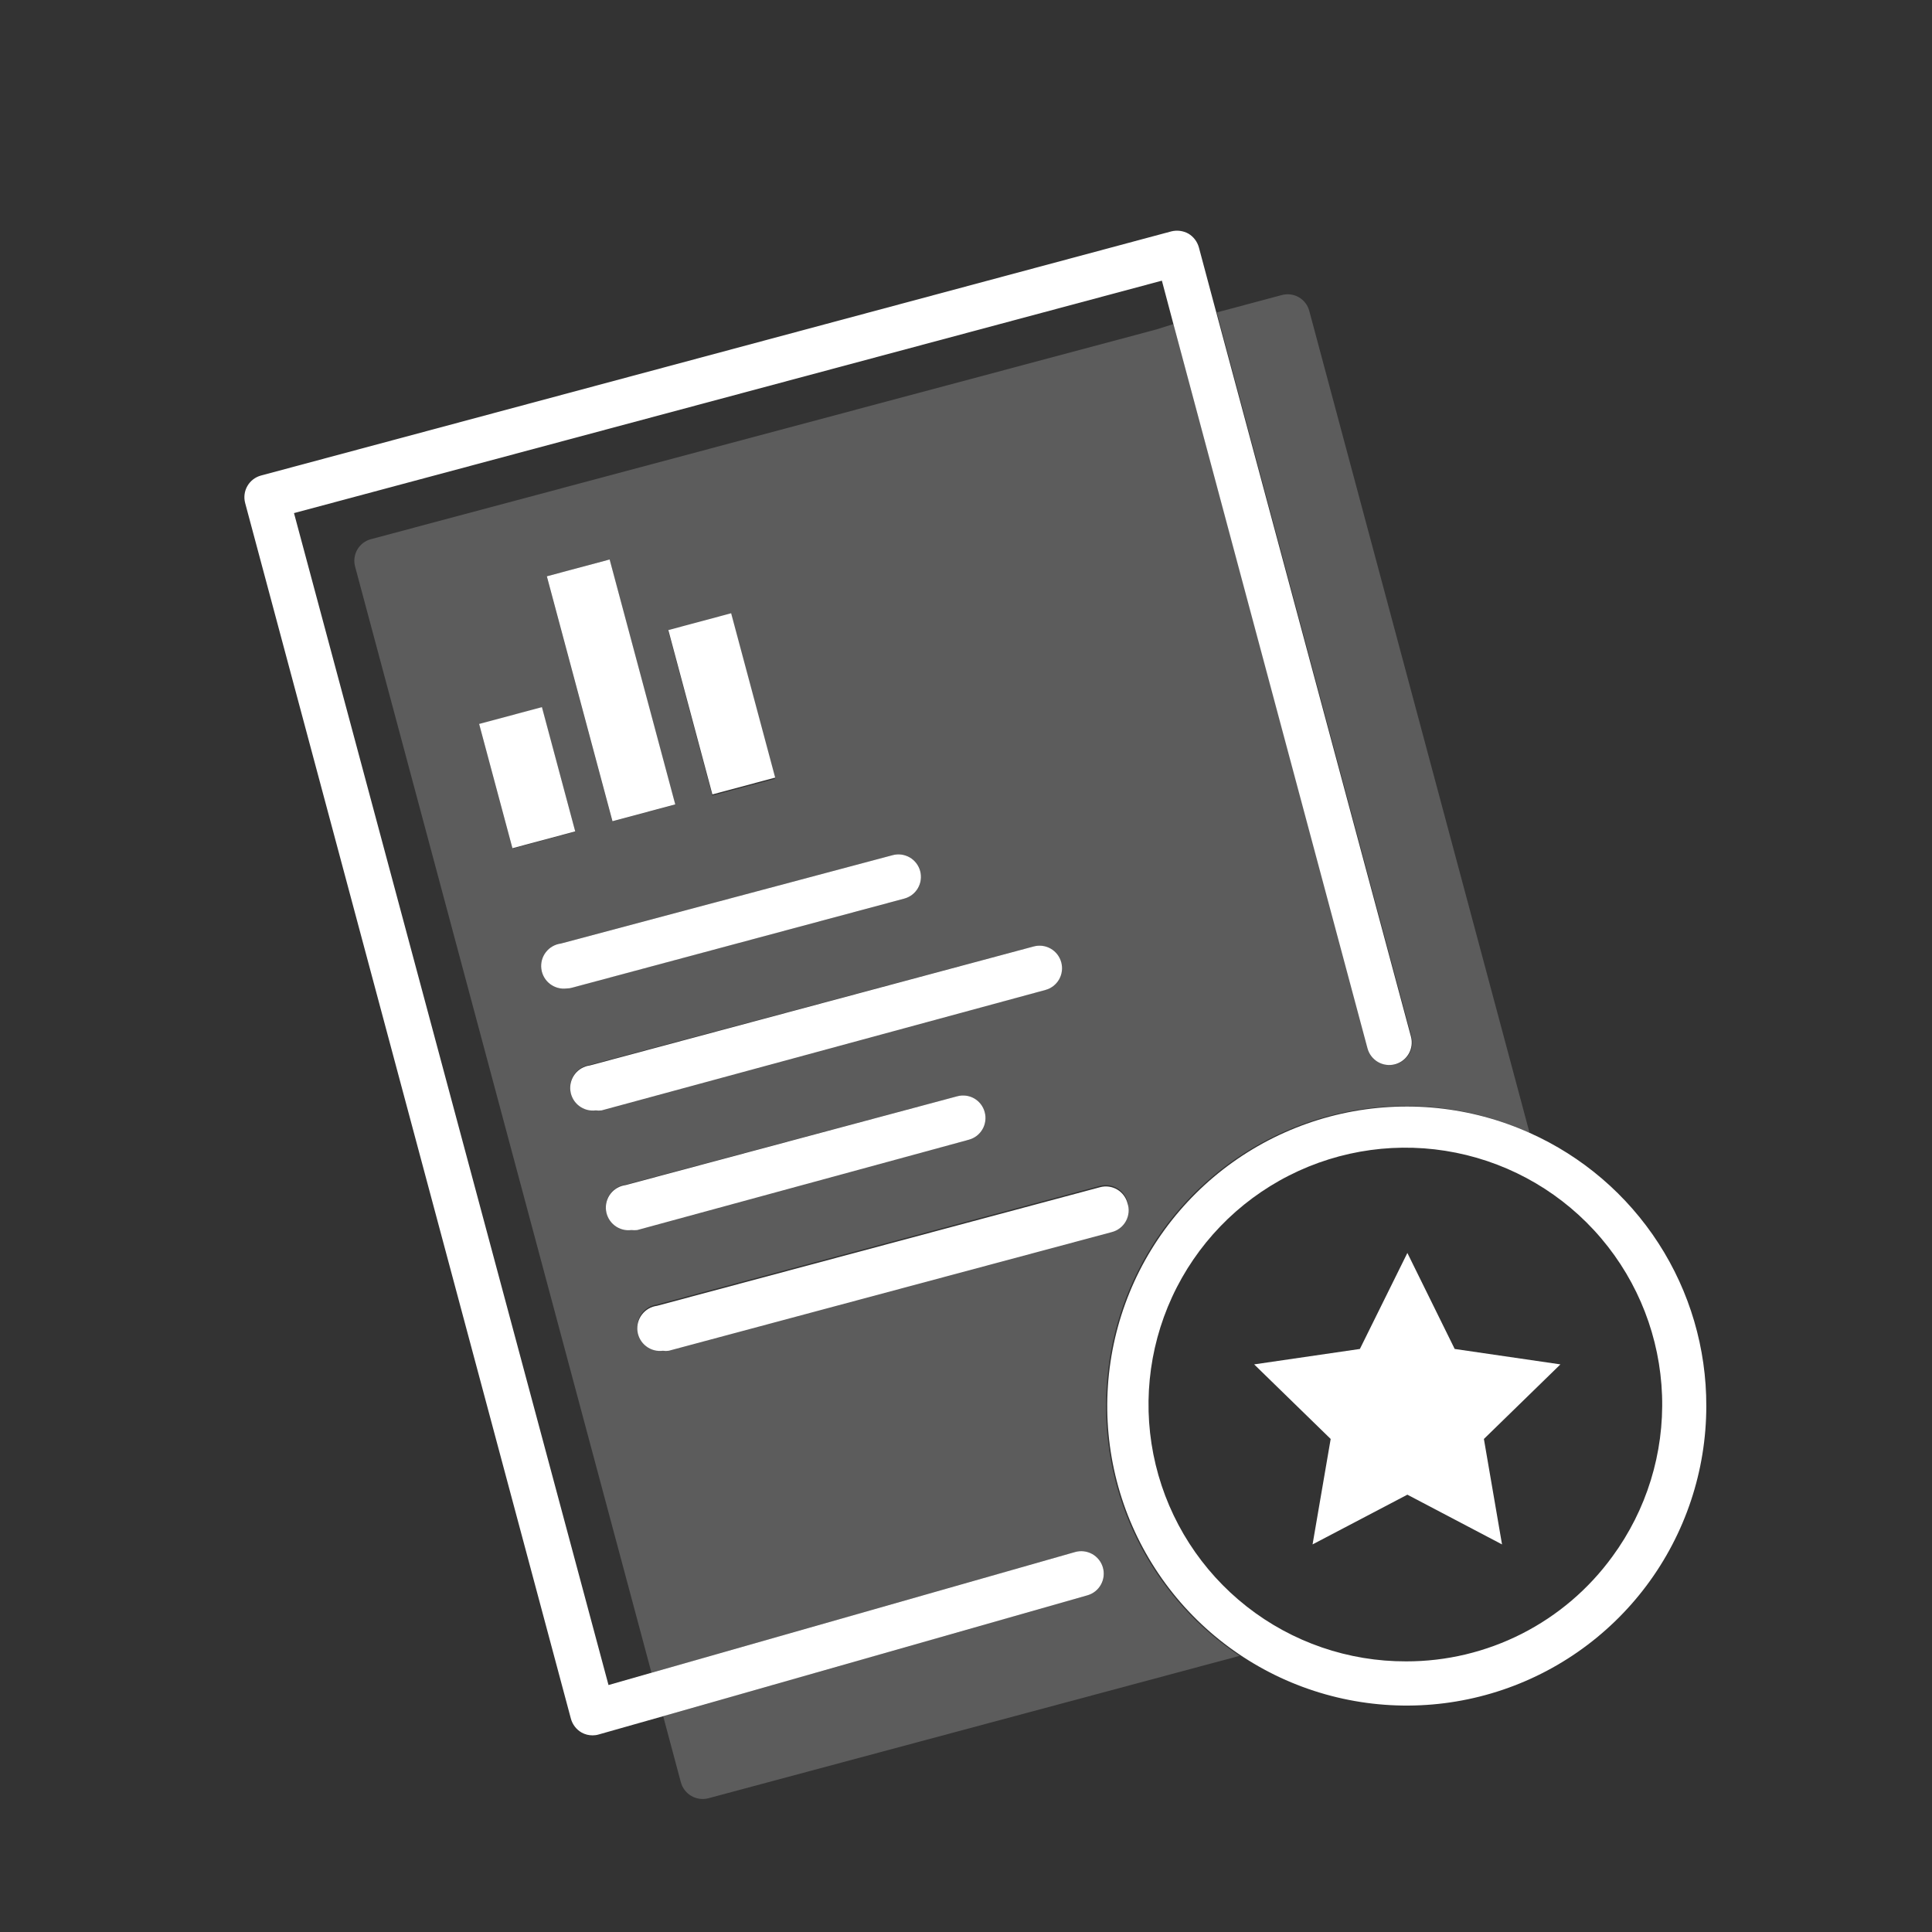
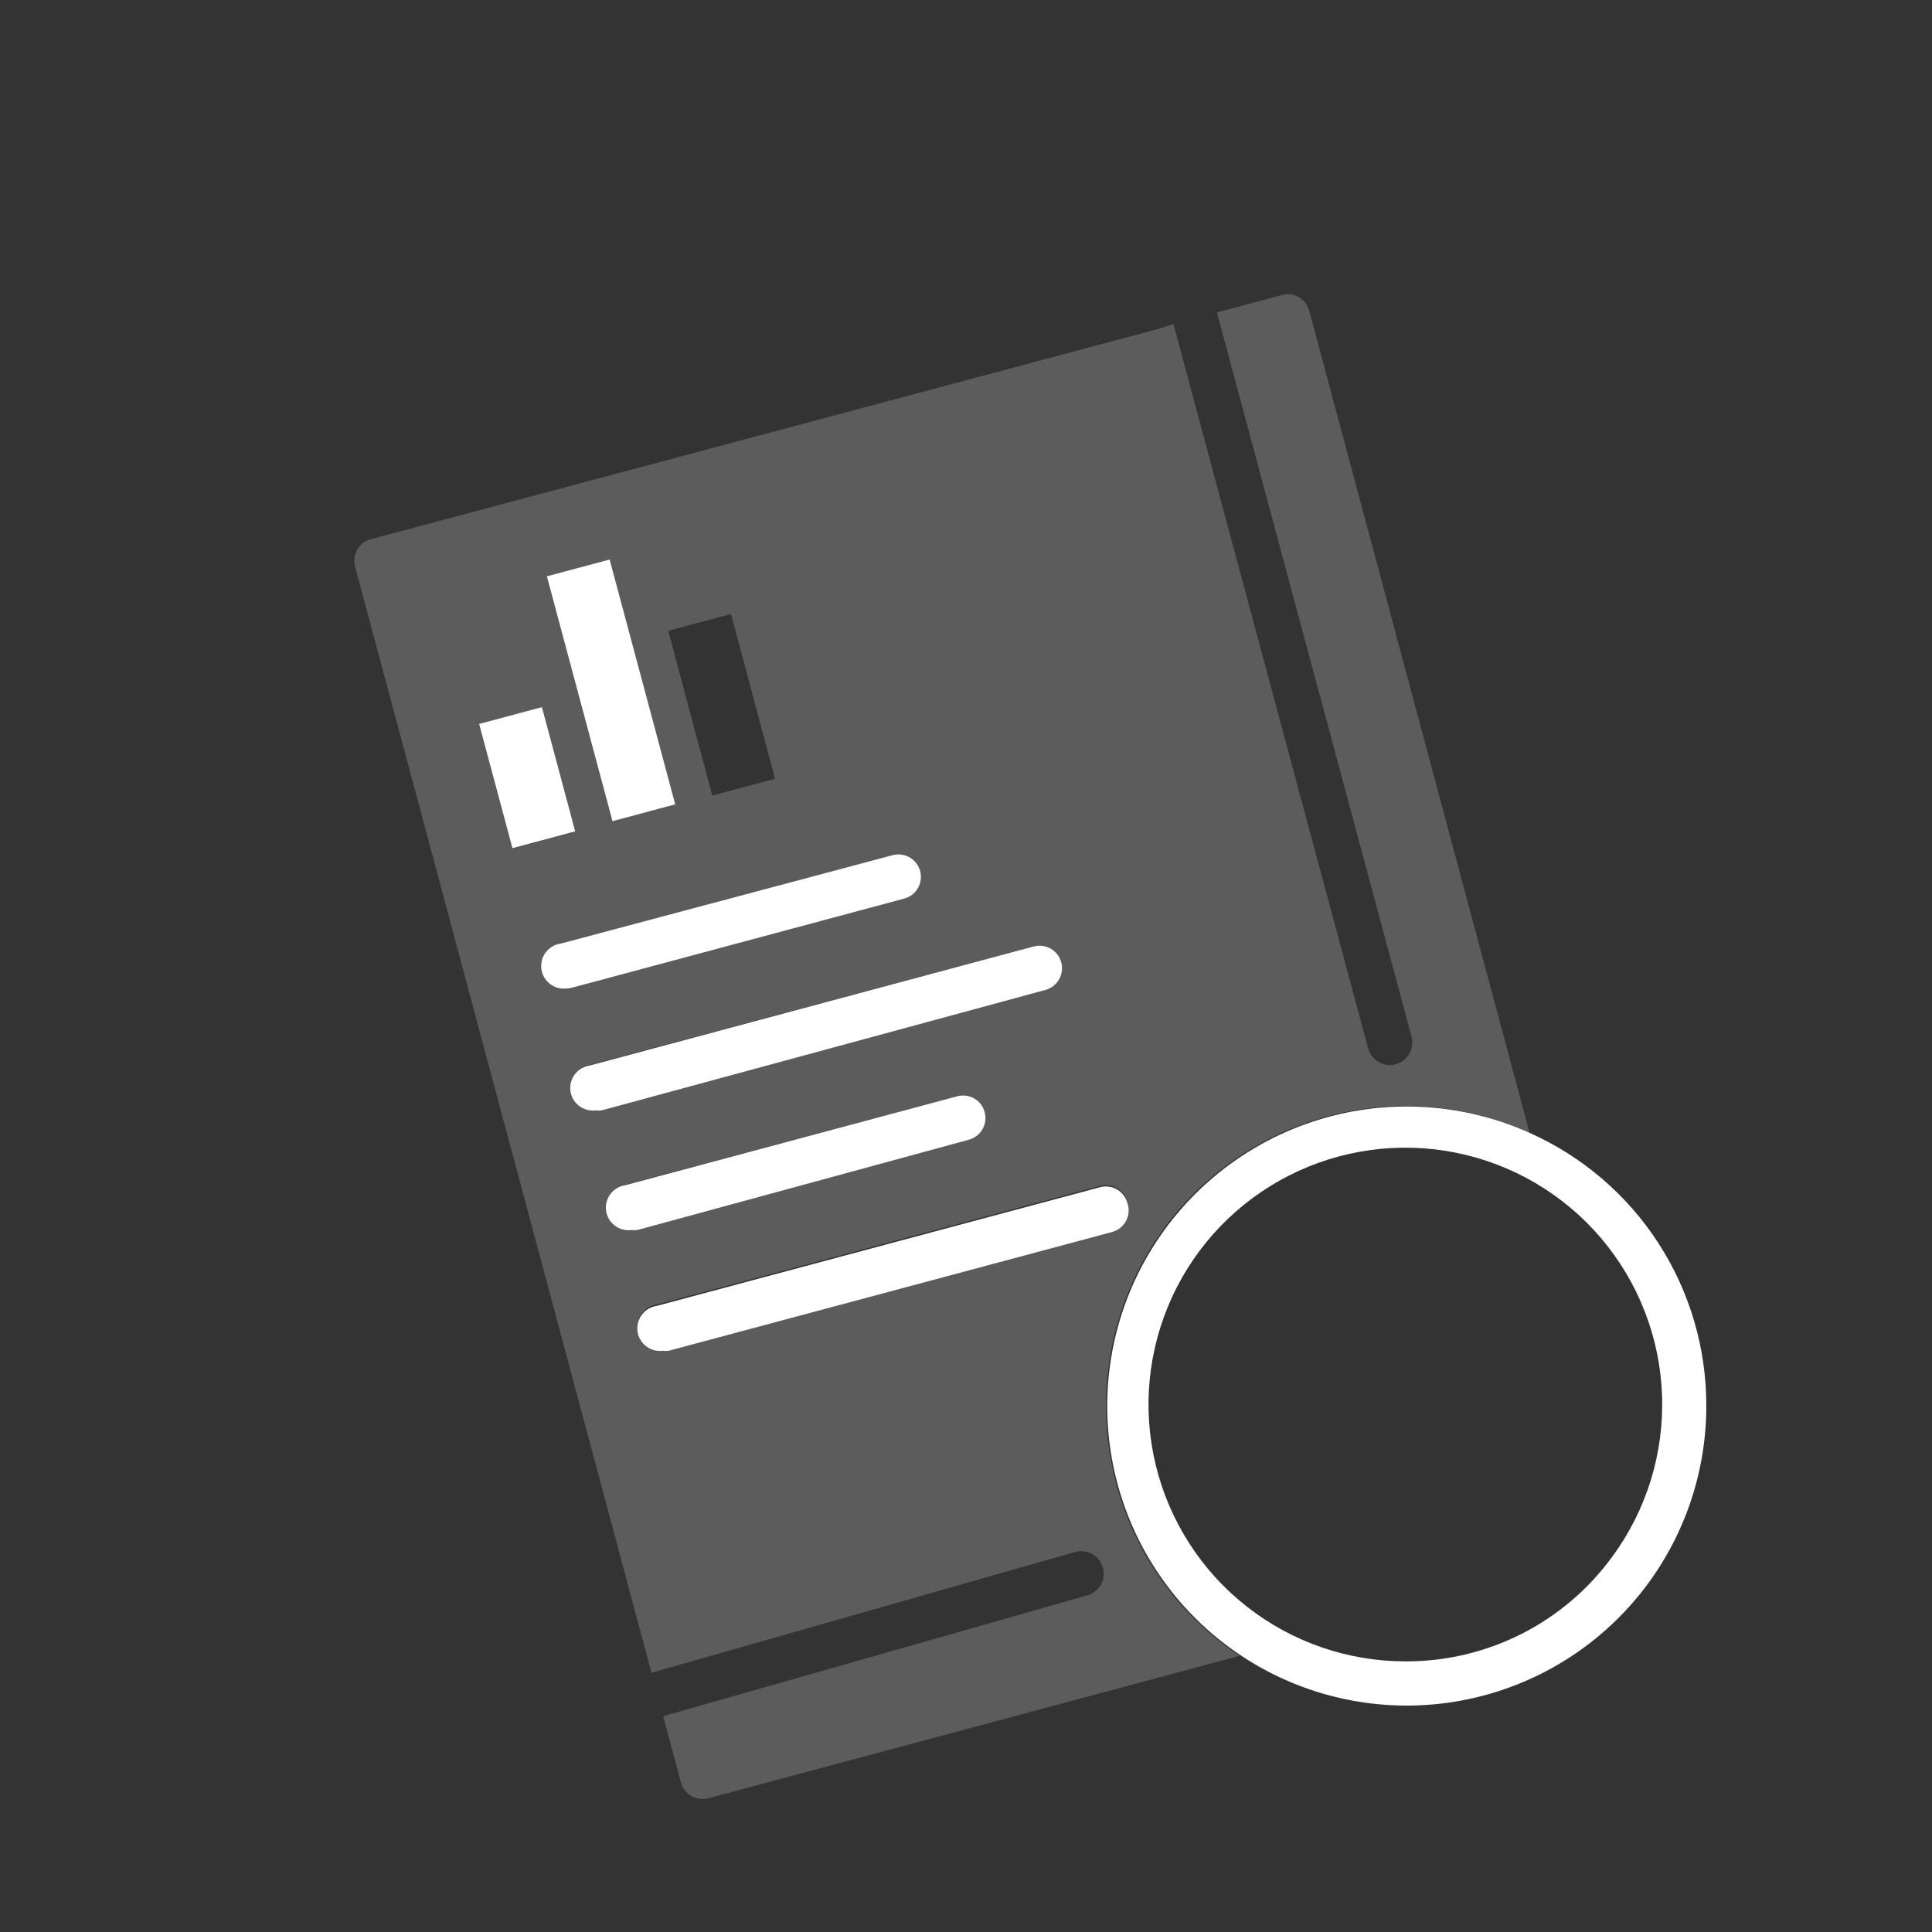
<svg xmlns="http://www.w3.org/2000/svg" width="128" height="128" viewBox="0 0 128 128" fill="none">
  <rect x="0" y="0" width="128" height="128" fill="#333333" stroke="none" />
  <path opacity="0.2" d="M73.278 93.162C73.27 89.838 74.098 86.564 75.686 83.643C77.273 80.722 79.569 78.246 82.362 76.444C85.156 74.641 88.357 73.569 91.673 73.326C94.989 73.083 98.312 73.677 101.338 75.054L86.743 20.599C86.693 20.41 86.606 20.233 86.488 20.078C86.37 19.923 86.222 19.793 86.053 19.695C85.885 19.597 85.698 19.534 85.505 19.509C85.311 19.483 85.115 19.496 84.927 19.547L80.62 20.698L93.519 68.683C93.622 69.065 93.569 69.472 93.372 69.814C93.174 70.156 92.849 70.407 92.468 70.509C92.086 70.612 91.679 70.559 91.337 70.361C90.995 70.164 90.745 69.839 90.642 69.457L77.743 21.472L76.602 21.829L75.193 22.206L24.578 35.721C24.389 35.77 24.212 35.857 24.057 35.975C23.902 36.093 23.772 36.241 23.674 36.41C23.576 36.579 23.513 36.765 23.488 36.959C23.462 37.152 23.475 37.349 23.526 37.537L43.163 110.824L71.224 102.827C71.412 102.773 71.609 102.756 71.804 102.778C71.998 102.8 72.187 102.861 72.358 102.955C72.529 103.05 72.68 103.178 72.803 103.331C72.925 103.485 73.015 103.66 73.069 103.849C73.123 104.037 73.14 104.234 73.118 104.429C73.096 104.623 73.035 104.812 72.941 104.983C72.846 105.155 72.718 105.306 72.565 105.428C72.411 105.55 72.236 105.64 72.047 105.694L43.937 113.702L45.108 118.078C45.21 118.46 45.46 118.786 45.802 118.985C46.144 119.184 46.551 119.239 46.934 119.139L82.129 109.703C79.403 107.89 77.169 105.43 75.625 102.544C74.081 99.659 73.274 96.435 73.278 93.162V93.162ZM48.432 40.682L51.349 51.597L47.191 52.708L44.274 41.794L48.432 40.682ZM40.385 37.07L44.731 53.304L40.573 54.415L36.227 38.182L40.385 37.07ZM31.752 47.985L35.9 46.874L38.112 55.1L33.955 56.221L31.752 47.985ZM37.547 65.488C37.152 65.54 36.753 65.432 36.438 65.189C36.122 64.947 35.916 64.588 35.865 64.194C35.814 63.799 35.921 63.4 36.164 63.084C36.407 62.769 36.765 62.563 37.16 62.512L59.138 56.657C59.327 56.607 59.524 56.593 59.718 56.619C59.912 56.644 60.099 56.708 60.269 56.805C60.438 56.903 60.587 57.033 60.706 57.188C60.825 57.343 60.913 57.52 60.964 57.709C61.015 57.898 61.028 58.095 61.002 58.289C60.977 58.483 60.914 58.67 60.816 58.84C60.718 59.009 60.588 59.158 60.433 59.277C60.278 59.397 60.101 59.484 59.912 59.535L37.934 65.419C37.809 65.461 37.678 65.485 37.547 65.488V65.488ZM39.472 73.526C39.077 73.577 38.678 73.469 38.363 73.227C38.047 72.984 37.841 72.626 37.79 72.231C37.739 71.836 37.846 71.437 38.089 71.122C38.332 70.806 38.69 70.6 39.085 70.549L68.465 62.71C68.654 62.659 68.851 62.646 69.045 62.672C69.239 62.697 69.426 62.76 69.596 62.858C69.766 62.956 69.914 63.086 70.033 63.241C70.153 63.396 70.24 63.573 70.291 63.762C70.342 63.951 70.355 64.148 70.33 64.342C70.304 64.536 70.241 64.723 70.143 64.893C70.046 65.062 69.915 65.211 69.76 65.33C69.605 65.449 69.428 65.537 69.239 65.588L39.859 73.426C39.735 73.476 39.605 73.506 39.472 73.516V73.526ZM41.833 81.464C41.439 81.515 41.04 81.407 40.724 81.165C40.409 80.922 40.203 80.564 40.151 80.169C40.1 79.774 40.208 79.375 40.451 79.06C40.693 78.744 41.052 78.538 41.446 78.487L63.415 72.633C63.604 72.582 63.801 72.569 63.995 72.594C64.189 72.619 64.376 72.683 64.545 72.78C64.715 72.878 64.864 73.008 64.983 73.163C65.102 73.318 65.19 73.495 65.24 73.684C65.291 73.873 65.304 74.07 65.279 74.264C65.254 74.458 65.19 74.645 65.093 74.815C64.995 74.985 64.865 75.133 64.71 75.252C64.555 75.372 64.378 75.459 64.189 75.51L42.22 81.364C42.094 81.404 41.965 81.431 41.833 81.444V81.464ZM44.304 89.402C44.176 89.421 44.045 89.421 43.917 89.402C43.522 89.453 43.123 89.345 42.808 89.103C42.492 88.86 42.286 88.501 42.235 88.107C42.184 87.712 42.291 87.313 42.534 86.998C42.777 86.682 43.135 86.476 43.53 86.425L72.881 78.566C73.262 78.465 73.668 78.519 74.01 78.718C74.352 78.916 74.6 79.241 74.701 79.623C74.803 80.005 74.748 80.411 74.55 80.752C74.352 81.094 74.026 81.342 73.645 81.444L44.304 89.402Z" fill="white" />
  <path d="M35.904 46.849L31.744 47.964L33.95 56.197L38.11 55.082L35.904 46.849Z" fill="white" />
  <path d="M40.39 37.067L36.23 38.181L40.578 54.408L44.737 53.293L40.39 37.067Z" fill="white" />
-   <path d="M48.44 40.63L44.28 41.745L47.198 52.633L51.357 51.518L48.44 40.63Z" fill="white" />
  <path d="M74.697 79.707C74.647 79.519 74.561 79.342 74.442 79.186C74.324 79.031 74.176 78.901 74.008 78.803C73.839 78.706 73.652 78.642 73.459 78.617C73.266 78.591 73.069 78.605 72.881 78.656L43.53 86.514C43.135 86.565 42.777 86.771 42.534 87.087C42.291 87.402 42.184 87.801 42.235 88.196C42.286 88.591 42.492 88.949 42.808 89.192C43.123 89.435 43.522 89.542 43.917 89.491C44.045 89.51 44.176 89.51 44.304 89.491L73.645 81.632C73.845 81.583 74.033 81.492 74.196 81.366C74.359 81.24 74.495 81.082 74.594 80.901C74.693 80.72 74.753 80.52 74.771 80.315C74.788 80.109 74.763 79.903 74.697 79.707Z" fill="white" />
  <path d="M65.24 73.684C65.191 73.495 65.104 73.317 64.985 73.161C64.866 73.005 64.718 72.874 64.548 72.776C64.378 72.678 64.19 72.615 63.995 72.591C63.801 72.566 63.603 72.58 63.414 72.632L41.446 78.516C41.051 78.568 40.693 78.774 40.45 79.089C40.208 79.405 40.1 79.804 40.151 80.198C40.203 80.593 40.408 80.951 40.724 81.194C41.039 81.437 41.438 81.545 41.833 81.493C41.962 81.507 42.091 81.507 42.22 81.493L64.188 75.51C64.377 75.459 64.555 75.372 64.71 75.253C64.865 75.133 64.995 74.985 65.093 74.815C65.191 74.646 65.254 74.459 65.279 74.264C65.305 74.07 65.291 73.873 65.24 73.684V73.684Z" fill="white" />
  <path d="M60.964 57.709C60.913 57.52 60.825 57.343 60.706 57.188C60.587 57.032 60.438 56.902 60.269 56.804C60.099 56.707 59.912 56.644 59.718 56.618C59.524 56.593 59.327 56.606 59.138 56.657L37.16 62.512C36.765 62.563 36.407 62.769 36.164 63.084C35.921 63.4 35.813 63.799 35.865 64.193C35.916 64.588 36.122 64.946 36.437 65.189C36.753 65.432 37.152 65.54 37.546 65.488C37.678 65.488 37.808 65.468 37.933 65.429L59.912 59.535C60.101 59.484 60.278 59.397 60.433 59.278C60.588 59.158 60.719 59.01 60.816 58.84C60.914 58.67 60.977 58.483 61.002 58.289C61.028 58.095 61.014 57.898 60.964 57.709V57.709Z" fill="white" />
-   <path d="M70.311 63.762C70.26 63.571 70.172 63.391 70.052 63.235C69.931 63.078 69.781 62.947 69.609 62.849C69.437 62.751 69.247 62.688 69.051 62.664C68.855 62.641 68.656 62.656 68.465 62.71L39.085 70.588C38.69 70.64 38.332 70.846 38.089 71.161C37.846 71.477 37.739 71.876 37.79 72.27C37.841 72.665 38.047 73.023 38.363 73.266C38.678 73.509 39.077 73.617 39.472 73.565C39.6 73.585 39.73 73.585 39.859 73.565L69.259 65.588C69.448 65.537 69.625 65.45 69.781 65.33C69.936 65.211 70.066 65.062 70.164 64.893C70.261 64.723 70.325 64.536 70.35 64.342C70.375 64.148 70.362 63.951 70.311 63.762V63.762Z" fill="white" />
+   <path d="M70.311 63.762C70.26 63.571 70.172 63.391 70.052 63.235C69.931 63.078 69.781 62.947 69.609 62.849C69.437 62.751 69.247 62.688 69.051 62.664C68.855 62.641 68.656 62.656 68.465 62.71L39.085 70.588C38.69 70.64 38.332 70.846 38.089 71.161C37.846 71.477 37.739 71.876 37.79 72.27C37.841 72.665 38.047 73.023 38.363 73.266C38.678 73.509 39.077 73.617 39.472 73.565C39.6 73.585 39.73 73.585 39.859 73.565L69.259 65.588C69.448 65.537 69.625 65.45 69.781 65.33C69.936 65.211 70.066 65.062 70.164 64.893C70.261 64.723 70.325 64.536 70.35 64.342C70.375 64.148 70.362 63.951 70.311 63.762Z" fill="white" />
  <path d="M101.338 75.054C97.433 73.298 93.064 72.853 88.884 73.784C84.704 74.716 80.938 76.975 78.148 80.224C75.357 83.472 73.693 87.536 73.403 91.809C73.112 96.081 74.212 100.333 76.537 103.929C78.862 107.525 82.288 110.273 86.303 111.761C90.319 113.25 94.708 113.4 98.815 112.188C102.923 110.977 106.528 108.47 109.093 105.041C111.658 101.611 113.045 97.445 113.047 93.162C113.058 89.334 111.958 85.585 109.88 82.371C107.801 79.156 104.834 76.614 101.338 75.054V75.054ZM93.162 110.07C89.334 110.082 85.613 108.803 82.602 106.439C79.591 104.076 77.464 100.765 76.566 97.044C75.668 93.322 76.052 89.407 77.654 85.93C79.257 82.453 81.985 79.618 85.397 77.884C88.81 76.149 92.708 75.615 96.461 76.37C100.214 77.124 103.604 79.121 106.081 82.04C108.559 84.958 109.98 88.627 110.115 92.453C110.25 96.279 109.091 100.038 106.825 103.124C105.258 105.279 103.203 107.031 100.828 108.239C98.453 109.446 95.826 110.074 93.162 110.07V110.07Z" fill="white" />
-   <path d="M83.091 90.394L88.161 95.335L86.961 102.321L93.242 99.026L99.513 102.321L98.312 95.335L103.382 90.394L96.377 89.372L93.242 83.011L90.096 89.372L83.091 90.394Z" fill="white" />
-   <path d="M93.48 68.683L80.58 20.698L79.429 16.392C79.324 16.009 79.075 15.682 78.735 15.479C78.39 15.288 77.986 15.235 77.603 15.33L17.295 31.504C17.106 31.555 16.928 31.642 16.773 31.761C16.618 31.88 16.488 32.029 16.39 32.199C16.292 32.368 16.229 32.555 16.204 32.749C16.179 32.944 16.192 33.141 16.243 33.33L37.824 113.87C37.93 114.255 38.183 114.583 38.529 114.783C38.753 114.909 39.006 114.974 39.263 114.972C39.401 114.972 39.538 114.952 39.67 114.912L43.937 113.702L72.047 105.694C72.235 105.64 72.411 105.55 72.564 105.428C72.718 105.306 72.845 105.155 72.94 104.983C73.035 104.812 73.095 104.623 73.117 104.429C73.139 104.234 73.123 104.037 73.069 103.849C73.015 103.66 72.924 103.485 72.802 103.331C72.68 103.178 72.529 103.05 72.358 102.955C72.186 102.861 71.998 102.8 71.803 102.778C71.609 102.756 71.412 102.773 71.223 102.827L43.163 110.824L40.315 111.638L19.478 33.994L76.978 18.595L77.742 21.472L90.602 69.457C90.705 69.839 90.955 70.164 91.297 70.361C91.639 70.559 92.046 70.612 92.428 70.509C92.809 70.406 93.135 70.156 93.332 69.814C93.529 69.472 93.582 69.065 93.48 68.683V68.683Z" fill="white" />
</svg>